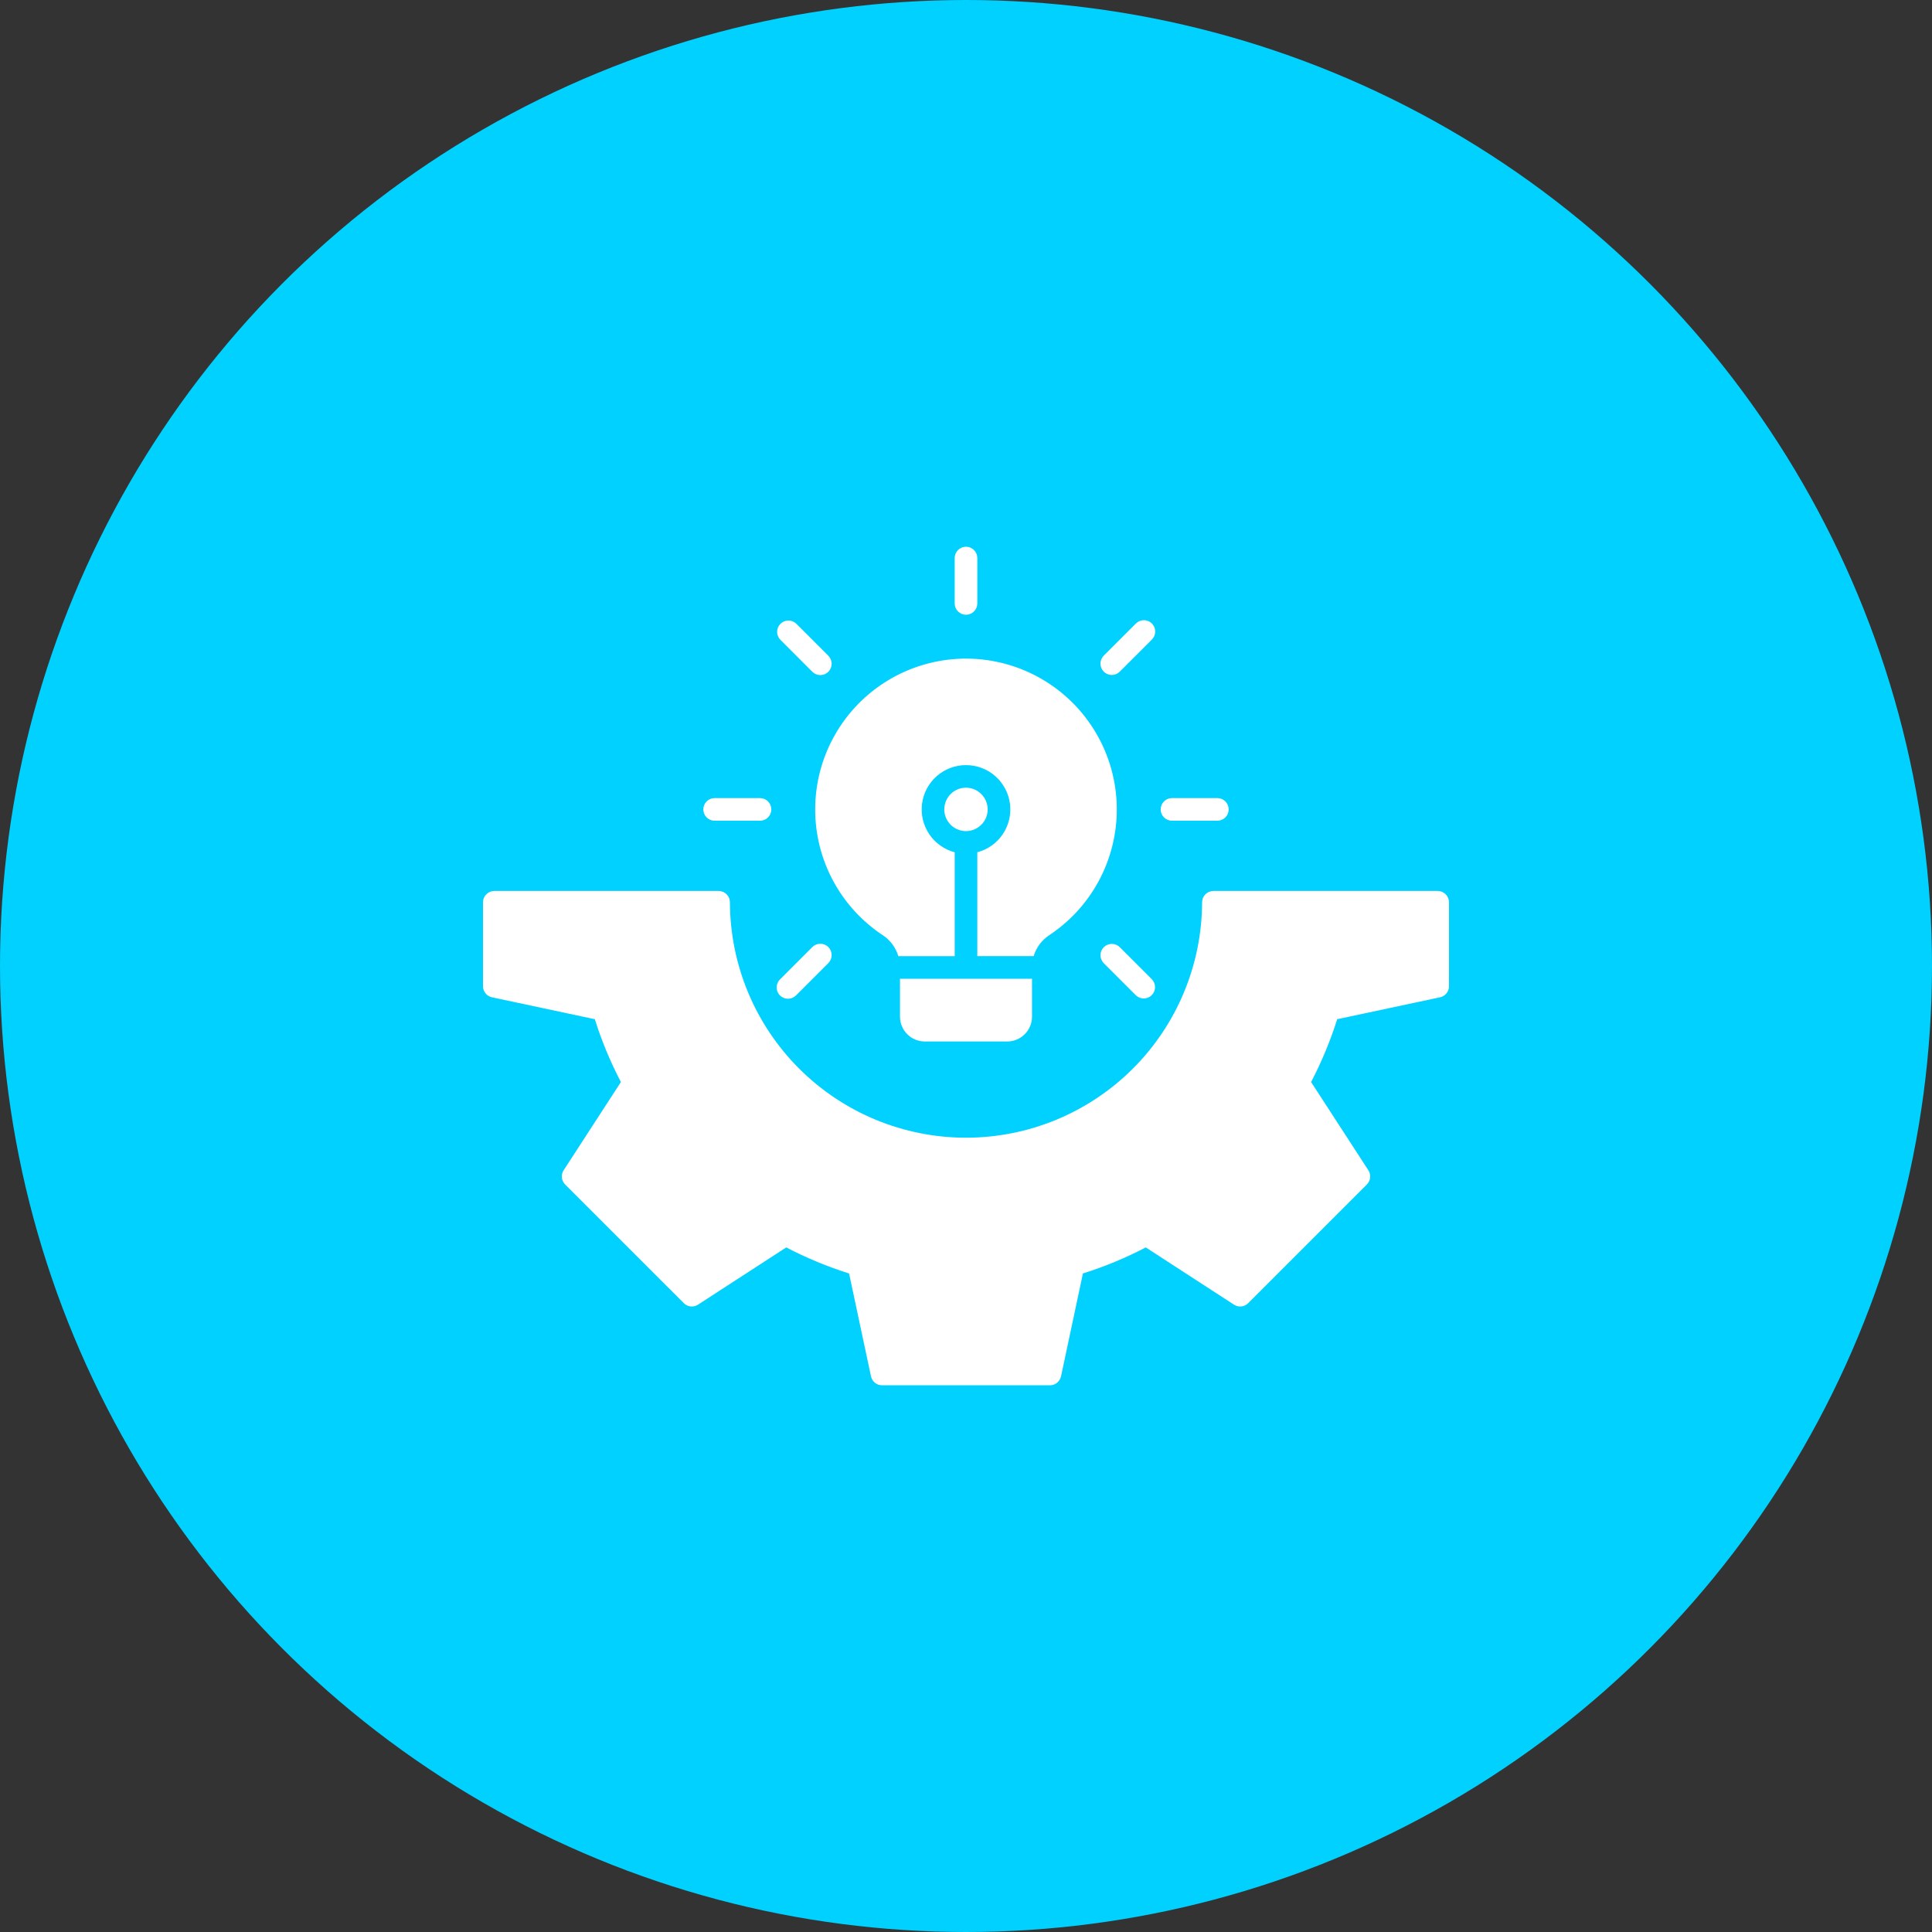
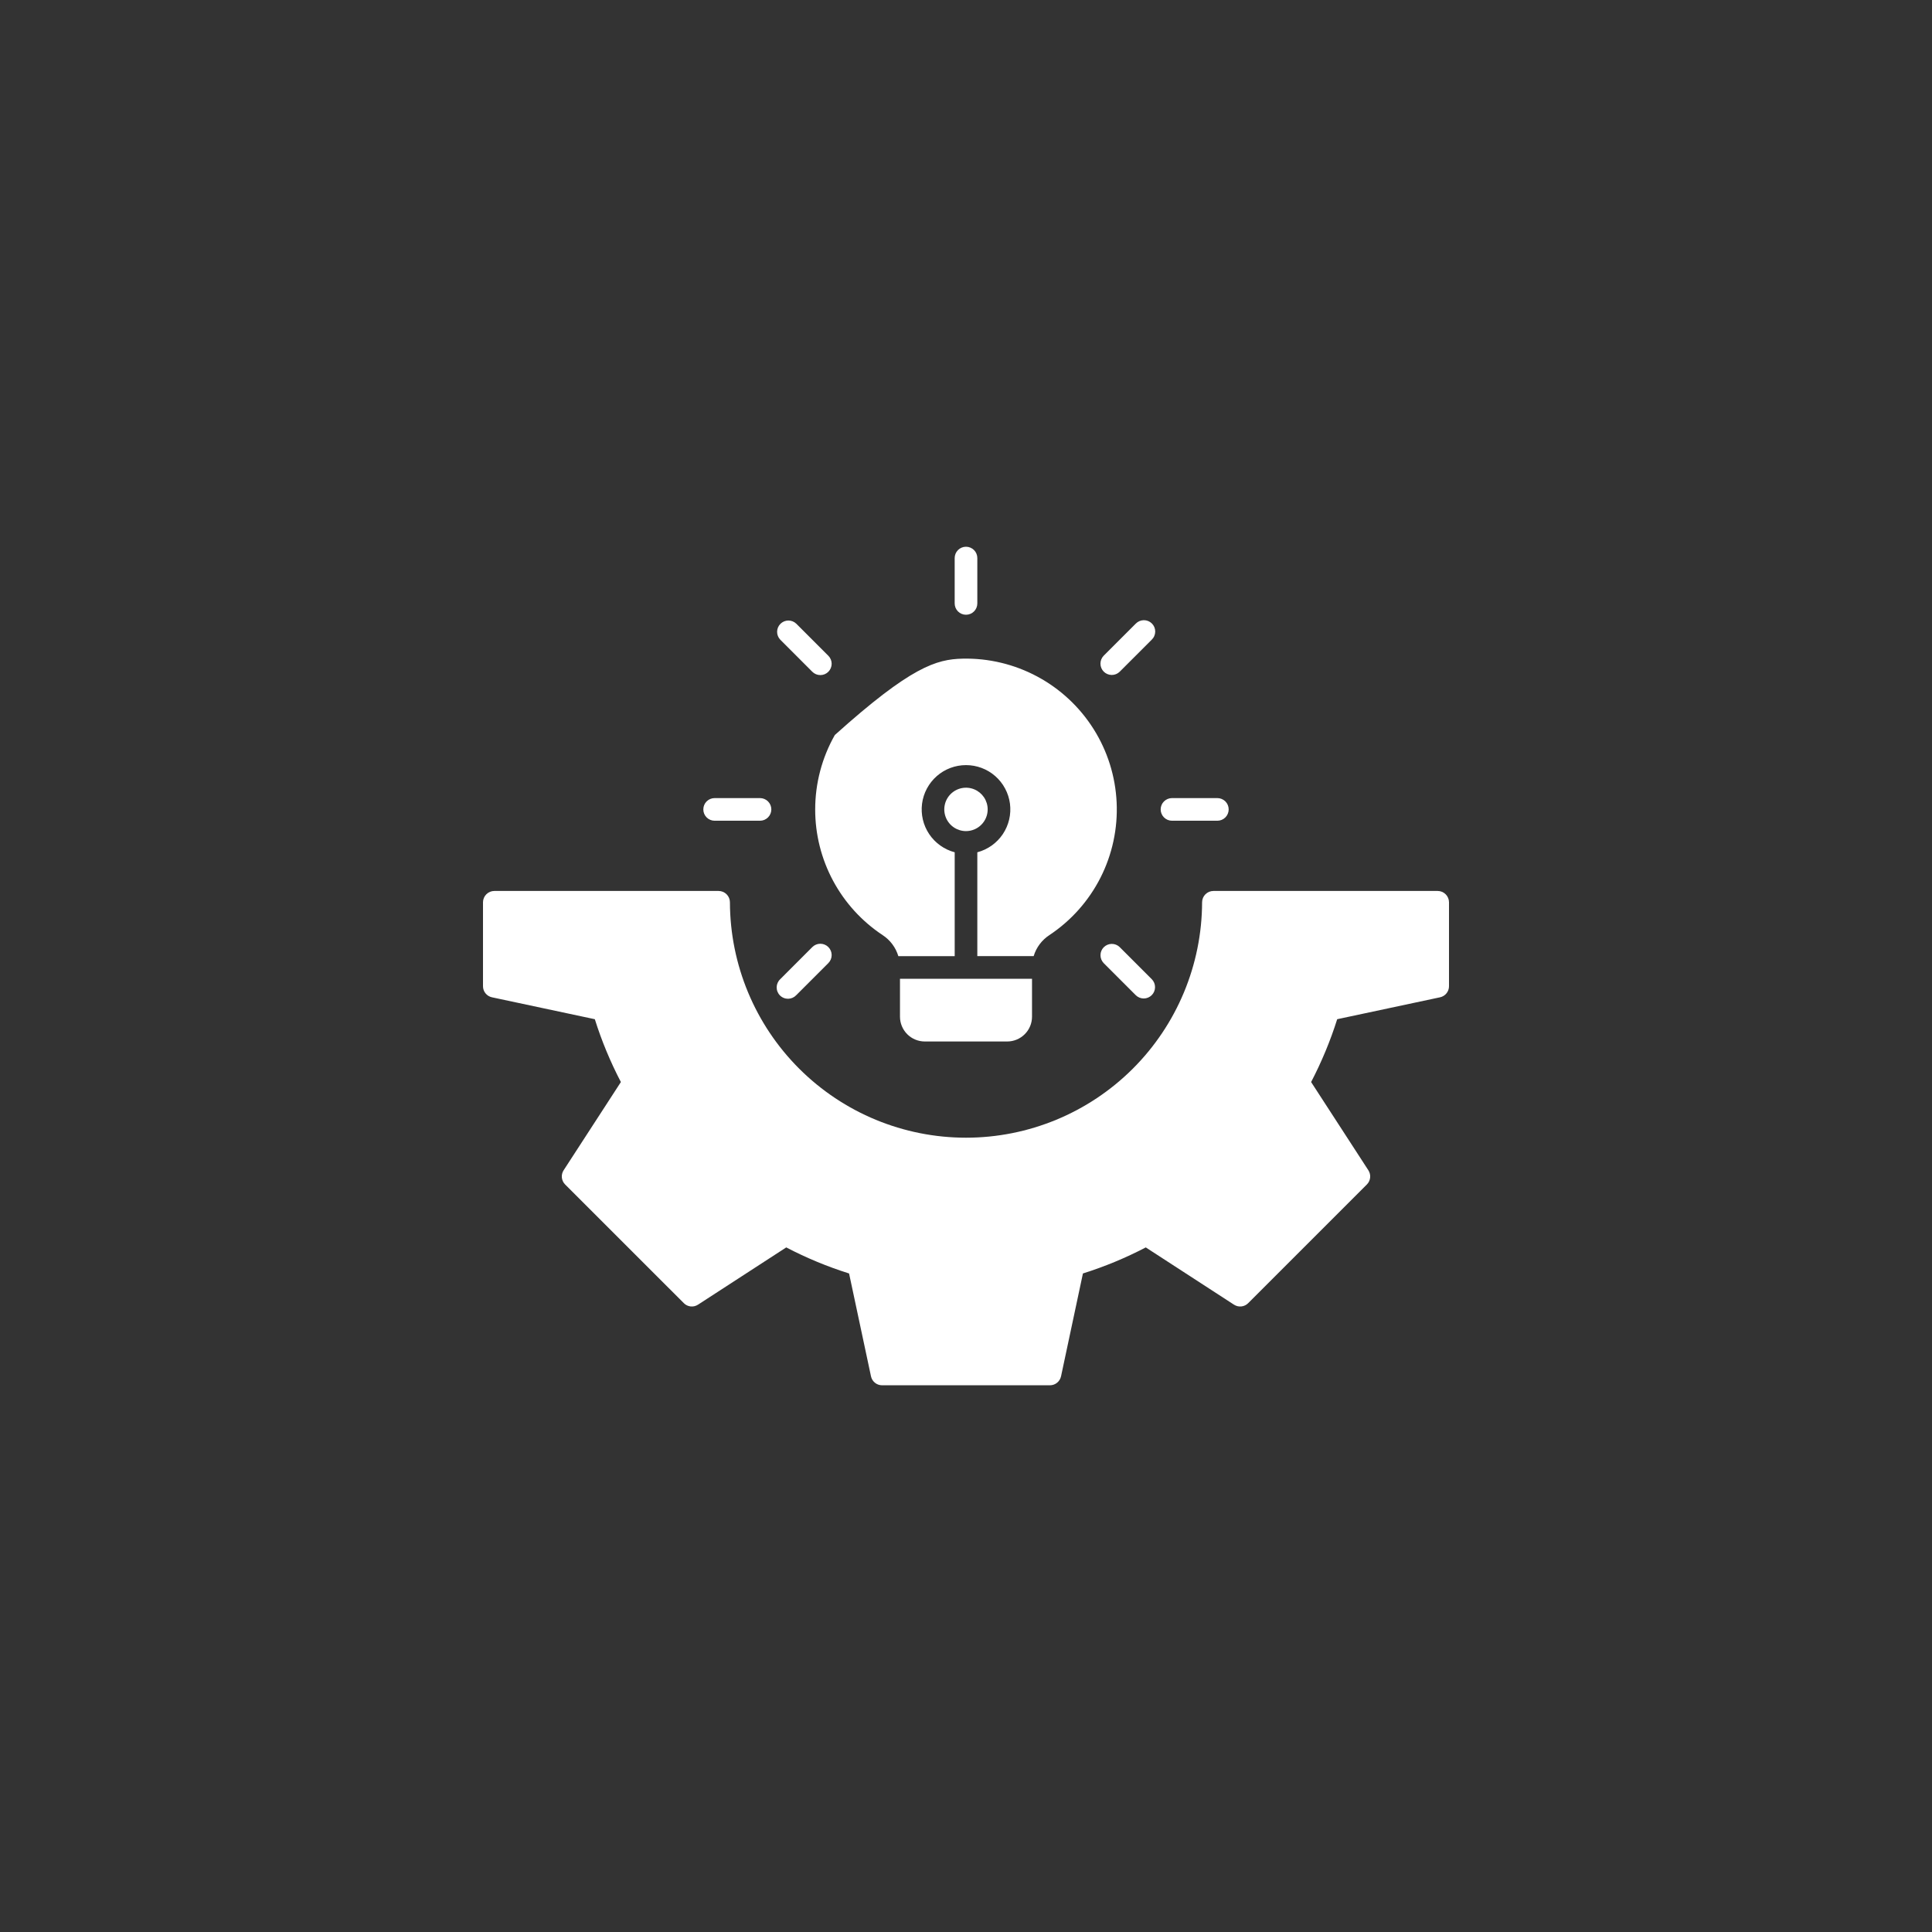
<svg xmlns="http://www.w3.org/2000/svg" width="100" height="100" viewBox="0 0 100 100" fill="none">
  <rect x="0" y="0" width="100" height="100" fill="#333333" stroke="none" />
-   <circle cx="50" cy="50" r="50" fill="#00D1FF" />
-   <path fill-rule="evenodd" clip-rule="evenodd" d="M25.464 51.62L30.788 52.754C31.141 53.876 31.593 54.964 32.137 56.006L29.173 60.574C29.1 60.686 29.068 60.82 29.082 60.954C29.096 61.087 29.155 61.212 29.25 61.307L35.395 67.451C35.489 67.547 35.614 67.606 35.747 67.621C35.881 67.635 36.015 67.603 36.128 67.53L40.696 64.566C41.738 65.11 42.827 65.561 43.948 65.915L45.082 71.238C45.11 71.369 45.182 71.487 45.286 71.571C45.391 71.656 45.521 71.702 45.655 71.702H54.345C54.479 71.702 54.609 71.656 54.714 71.571C54.818 71.487 54.89 71.369 54.919 71.238L56.052 65.914C57.174 65.561 58.263 65.11 59.305 64.566L63.872 67.53C63.985 67.603 64.119 67.635 64.253 67.621C64.386 67.607 64.511 67.547 64.606 67.451L70.75 61.307C70.845 61.212 70.904 61.087 70.918 60.954C70.932 60.82 70.9 60.686 70.827 60.574L67.863 56.006C68.407 54.963 68.859 53.875 69.213 52.754L74.536 51.62C74.667 51.592 74.785 51.52 74.869 51.416C74.954 51.312 75 51.182 75 51.048V46.702C75 46.547 74.938 46.397 74.828 46.288C74.719 46.178 74.57 46.116 74.414 46.116H62.806C62.651 46.116 62.502 46.178 62.392 46.288C62.282 46.397 62.22 46.547 62.22 46.702C62.211 49.937 60.919 53.036 58.629 55.32C56.338 57.604 53.235 58.887 50 58.887C46.766 58.887 43.663 57.604 41.372 55.32C39.081 53.036 37.79 49.937 37.781 46.702C37.781 46.547 37.719 46.398 37.609 46.288C37.499 46.178 37.35 46.116 37.195 46.116H25.586C25.43 46.116 25.282 46.178 25.172 46.288C25.062 46.397 25 46.547 25 46.702V51.048C25 51.182 25.046 51.312 25.131 51.416C25.215 51.52 25.333 51.592 25.464 51.62ZM52.135 53.907H47.865C47.525 53.906 47.199 53.771 46.959 53.531C46.719 53.29 46.583 52.964 46.583 52.624V50.661H53.417V52.624C53.417 52.964 53.282 53.29 53.041 53.53C52.801 53.771 52.475 53.906 52.135 53.907ZM50 43.018C49.778 43.018 49.561 42.952 49.376 42.829C49.191 42.706 49.047 42.53 48.962 42.325C48.877 42.12 48.854 41.894 48.898 41.676C48.941 41.458 49.048 41.258 49.205 41.101C49.362 40.944 49.562 40.837 49.78 40.793C49.998 40.75 50.224 40.772 50.429 40.857C50.634 40.942 50.809 41.086 50.933 41.271C51.056 41.456 51.122 41.673 51.122 41.895C51.122 42.193 51.004 42.478 50.793 42.688C50.583 42.899 50.298 43.017 50 43.018ZM42.194 41.895C42.194 40.545 42.544 39.219 43.21 38.045C43.876 36.871 44.835 35.89 45.993 35.197C47.152 34.504 48.47 34.124 49.819 34.092C51.168 34.061 52.503 34.38 53.692 35.019C54.881 35.657 55.884 36.593 56.604 37.735C57.324 38.877 57.735 40.185 57.797 41.534C57.86 42.882 57.572 44.223 56.962 45.427C56.351 46.631 55.439 47.656 54.314 48.402C53.924 48.657 53.636 49.043 53.502 49.489H50.586V44.114C51.125 43.971 51.594 43.638 51.905 43.175C52.215 42.713 52.347 42.153 52.276 41.6C52.204 41.048 51.933 40.54 51.515 40.172C51.096 39.804 50.558 39.602 50.001 39.602C49.443 39.602 48.905 39.804 48.486 40.172C48.068 40.54 47.797 41.048 47.725 41.6C47.654 42.153 47.785 42.713 48.096 43.175C48.407 43.638 48.876 43.971 49.415 44.114V49.49H46.498C46.364 49.043 46.076 48.657 45.686 48.402C44.611 47.69 43.73 46.724 43.12 45.588C42.511 44.453 42.193 43.184 42.194 41.895ZM59.614 33.109C59.67 33.055 59.715 32.991 59.746 32.919C59.777 32.848 59.793 32.77 59.794 32.693C59.795 32.615 59.78 32.537 59.751 32.465C59.721 32.393 59.677 32.327 59.622 32.272C59.567 32.217 59.502 32.174 59.429 32.144C59.357 32.115 59.28 32.1 59.202 32.101C59.124 32.102 59.047 32.118 58.975 32.149C58.904 32.18 58.839 32.225 58.785 32.281L57.125 33.941C57.018 34.052 56.958 34.2 56.959 34.354C56.96 34.508 57.022 34.655 57.13 34.764C57.239 34.873 57.387 34.935 57.541 34.936C57.695 34.937 57.843 34.878 57.953 34.77L59.614 33.109L59.614 33.109ZM63.011 41.309C63.166 41.309 63.315 41.371 63.425 41.48C63.535 41.59 63.596 41.739 63.596 41.895C63.596 42.05 63.535 42.199 63.425 42.309C63.315 42.419 63.166 42.481 63.011 42.481H60.662C60.507 42.481 60.358 42.419 60.248 42.309C60.138 42.199 60.076 42.05 60.076 41.895C60.076 41.739 60.138 41.59 60.248 41.48C60.358 41.371 60.507 41.309 60.662 41.309H63.011ZM57.125 49.849C57.019 49.738 56.959 49.59 56.961 49.437C56.962 49.283 57.023 49.136 57.132 49.027C57.241 48.919 57.388 48.857 57.541 48.856C57.695 48.854 57.843 48.913 57.953 49.02L59.614 50.681C59.668 50.736 59.711 50.8 59.741 50.871C59.77 50.942 59.785 51.018 59.785 51.095C59.785 51.172 59.77 51.248 59.741 51.319C59.711 51.39 59.668 51.454 59.614 51.509C59.559 51.563 59.495 51.607 59.424 51.636C59.353 51.666 59.276 51.681 59.199 51.681C59.122 51.681 59.046 51.666 58.975 51.636C58.904 51.607 58.839 51.563 58.785 51.509L57.125 49.849L57.125 49.849ZM40.386 50.681L42.046 49.02C42.156 48.91 42.305 48.848 42.461 48.848C42.616 48.848 42.765 48.91 42.875 49.02C42.985 49.13 43.047 49.279 43.047 49.434C43.047 49.59 42.985 49.739 42.875 49.849L41.215 51.509C41.161 51.567 41.096 51.613 41.025 51.645C40.953 51.677 40.875 51.694 40.797 51.696C40.718 51.697 40.64 51.683 40.567 51.653C40.494 51.624 40.427 51.58 40.372 51.525C40.316 51.469 40.272 51.403 40.243 51.33C40.213 51.257 40.199 51.179 40.2 51.1C40.201 51.021 40.218 50.944 40.25 50.872C40.282 50.8 40.328 50.735 40.386 50.681V50.681ZM39.338 41.309C39.493 41.309 39.642 41.371 39.752 41.48C39.862 41.59 39.924 41.739 39.924 41.895C39.924 42.05 39.862 42.199 39.752 42.309C39.642 42.419 39.493 42.481 39.338 42.481H36.989C36.834 42.481 36.685 42.419 36.575 42.309C36.465 42.199 36.404 42.05 36.404 41.895C36.404 41.739 36.465 41.59 36.575 41.48C36.685 41.371 36.834 41.309 36.989 41.309H39.338ZM40.386 33.109L42.046 34.771C42.1 34.825 42.165 34.868 42.236 34.898C42.307 34.927 42.384 34.942 42.461 34.942C42.538 34.942 42.614 34.927 42.685 34.898C42.756 34.868 42.821 34.825 42.875 34.771C42.929 34.716 42.972 34.652 43.002 34.581C43.031 34.509 43.047 34.433 43.047 34.356C43.047 34.279 43.031 34.203 43.002 34.132C42.972 34.061 42.929 33.996 42.875 33.942L41.215 32.282C41.104 32.175 40.956 32.117 40.803 32.118C40.65 32.12 40.503 32.181 40.395 32.29C40.286 32.398 40.225 32.545 40.223 32.698C40.221 32.851 40.28 32.999 40.386 33.11V33.109ZM50 31.819C49.845 31.819 49.696 31.758 49.586 31.648C49.476 31.538 49.414 31.389 49.414 31.234V28.885C49.414 28.729 49.476 28.58 49.586 28.47C49.696 28.361 49.845 28.299 50 28.299C50.155 28.299 50.304 28.361 50.414 28.47C50.524 28.58 50.586 28.729 50.586 28.885V31.234C50.586 31.389 50.524 31.538 50.414 31.648C50.304 31.758 50.155 31.819 50 31.819Z" fill="white" />
+   <path fill-rule="evenodd" clip-rule="evenodd" d="M25.464 51.62L30.788 52.754C31.141 53.876 31.593 54.964 32.137 56.006L29.173 60.574C29.1 60.686 29.068 60.82 29.082 60.954C29.096 61.087 29.155 61.212 29.25 61.307L35.395 67.451C35.489 67.547 35.614 67.606 35.747 67.621C35.881 67.635 36.015 67.603 36.128 67.53L40.696 64.566C41.738 65.11 42.827 65.561 43.948 65.915L45.082 71.238C45.11 71.369 45.182 71.487 45.286 71.571C45.391 71.656 45.521 71.702 45.655 71.702H54.345C54.479 71.702 54.609 71.656 54.714 71.571C54.818 71.487 54.89 71.369 54.919 71.238L56.052 65.914C57.174 65.561 58.263 65.11 59.305 64.566L63.872 67.53C63.985 67.603 64.119 67.635 64.253 67.621C64.386 67.607 64.511 67.547 64.606 67.451L70.75 61.307C70.845 61.212 70.904 61.087 70.918 60.954C70.932 60.82 70.9 60.686 70.827 60.574L67.863 56.006C68.407 54.963 68.859 53.875 69.213 52.754L74.536 51.62C74.667 51.592 74.785 51.52 74.869 51.416C74.954 51.312 75 51.182 75 51.048V46.702C75 46.547 74.938 46.397 74.828 46.288C74.719 46.178 74.57 46.116 74.414 46.116H62.806C62.651 46.116 62.502 46.178 62.392 46.288C62.282 46.397 62.22 46.547 62.22 46.702C62.211 49.937 60.919 53.036 58.629 55.32C56.338 57.604 53.235 58.887 50 58.887C46.766 58.887 43.663 57.604 41.372 55.32C39.081 53.036 37.79 49.937 37.781 46.702C37.781 46.547 37.719 46.398 37.609 46.288C37.499 46.178 37.35 46.116 37.195 46.116H25.586C25.43 46.116 25.282 46.178 25.172 46.288C25.062 46.397 25 46.547 25 46.702V51.048C25 51.182 25.046 51.312 25.131 51.416C25.215 51.52 25.333 51.592 25.464 51.62ZM52.135 53.907H47.865C47.525 53.906 47.199 53.771 46.959 53.531C46.719 53.29 46.583 52.964 46.583 52.624V50.661H53.417V52.624C53.417 52.964 53.282 53.29 53.041 53.53C52.801 53.771 52.475 53.906 52.135 53.907ZM50 43.018C49.778 43.018 49.561 42.952 49.376 42.829C49.191 42.706 49.047 42.53 48.962 42.325C48.877 42.12 48.854 41.894 48.898 41.676C48.941 41.458 49.048 41.258 49.205 41.101C49.362 40.944 49.562 40.837 49.78 40.793C49.998 40.75 50.224 40.772 50.429 40.857C50.634 40.942 50.809 41.086 50.933 41.271C51.056 41.456 51.122 41.673 51.122 41.895C51.122 42.193 51.004 42.478 50.793 42.688C50.583 42.899 50.298 43.017 50 43.018ZM42.194 41.895C42.194 40.545 42.544 39.219 43.21 38.045C47.152 34.504 48.47 34.124 49.819 34.092C51.168 34.061 52.503 34.38 53.692 35.019C54.881 35.657 55.884 36.593 56.604 37.735C57.324 38.877 57.735 40.185 57.797 41.534C57.86 42.882 57.572 44.223 56.962 45.427C56.351 46.631 55.439 47.656 54.314 48.402C53.924 48.657 53.636 49.043 53.502 49.489H50.586V44.114C51.125 43.971 51.594 43.638 51.905 43.175C52.215 42.713 52.347 42.153 52.276 41.6C52.204 41.048 51.933 40.54 51.515 40.172C51.096 39.804 50.558 39.602 50.001 39.602C49.443 39.602 48.905 39.804 48.486 40.172C48.068 40.54 47.797 41.048 47.725 41.6C47.654 42.153 47.785 42.713 48.096 43.175C48.407 43.638 48.876 43.971 49.415 44.114V49.49H46.498C46.364 49.043 46.076 48.657 45.686 48.402C44.611 47.69 43.73 46.724 43.12 45.588C42.511 44.453 42.193 43.184 42.194 41.895ZM59.614 33.109C59.67 33.055 59.715 32.991 59.746 32.919C59.777 32.848 59.793 32.77 59.794 32.693C59.795 32.615 59.78 32.537 59.751 32.465C59.721 32.393 59.677 32.327 59.622 32.272C59.567 32.217 59.502 32.174 59.429 32.144C59.357 32.115 59.28 32.1 59.202 32.101C59.124 32.102 59.047 32.118 58.975 32.149C58.904 32.18 58.839 32.225 58.785 32.281L57.125 33.941C57.018 34.052 56.958 34.2 56.959 34.354C56.96 34.508 57.022 34.655 57.13 34.764C57.239 34.873 57.387 34.935 57.541 34.936C57.695 34.937 57.843 34.878 57.953 34.77L59.614 33.109L59.614 33.109ZM63.011 41.309C63.166 41.309 63.315 41.371 63.425 41.48C63.535 41.59 63.596 41.739 63.596 41.895C63.596 42.05 63.535 42.199 63.425 42.309C63.315 42.419 63.166 42.481 63.011 42.481H60.662C60.507 42.481 60.358 42.419 60.248 42.309C60.138 42.199 60.076 42.05 60.076 41.895C60.076 41.739 60.138 41.59 60.248 41.48C60.358 41.371 60.507 41.309 60.662 41.309H63.011ZM57.125 49.849C57.019 49.738 56.959 49.59 56.961 49.437C56.962 49.283 57.023 49.136 57.132 49.027C57.241 48.919 57.388 48.857 57.541 48.856C57.695 48.854 57.843 48.913 57.953 49.02L59.614 50.681C59.668 50.736 59.711 50.8 59.741 50.871C59.77 50.942 59.785 51.018 59.785 51.095C59.785 51.172 59.77 51.248 59.741 51.319C59.711 51.39 59.668 51.454 59.614 51.509C59.559 51.563 59.495 51.607 59.424 51.636C59.353 51.666 59.276 51.681 59.199 51.681C59.122 51.681 59.046 51.666 58.975 51.636C58.904 51.607 58.839 51.563 58.785 51.509L57.125 49.849L57.125 49.849ZM40.386 50.681L42.046 49.02C42.156 48.91 42.305 48.848 42.461 48.848C42.616 48.848 42.765 48.91 42.875 49.02C42.985 49.13 43.047 49.279 43.047 49.434C43.047 49.59 42.985 49.739 42.875 49.849L41.215 51.509C41.161 51.567 41.096 51.613 41.025 51.645C40.953 51.677 40.875 51.694 40.797 51.696C40.718 51.697 40.64 51.683 40.567 51.653C40.494 51.624 40.427 51.58 40.372 51.525C40.316 51.469 40.272 51.403 40.243 51.33C40.213 51.257 40.199 51.179 40.2 51.1C40.201 51.021 40.218 50.944 40.25 50.872C40.282 50.8 40.328 50.735 40.386 50.681V50.681ZM39.338 41.309C39.493 41.309 39.642 41.371 39.752 41.48C39.862 41.59 39.924 41.739 39.924 41.895C39.924 42.05 39.862 42.199 39.752 42.309C39.642 42.419 39.493 42.481 39.338 42.481H36.989C36.834 42.481 36.685 42.419 36.575 42.309C36.465 42.199 36.404 42.05 36.404 41.895C36.404 41.739 36.465 41.59 36.575 41.48C36.685 41.371 36.834 41.309 36.989 41.309H39.338ZM40.386 33.109L42.046 34.771C42.1 34.825 42.165 34.868 42.236 34.898C42.307 34.927 42.384 34.942 42.461 34.942C42.538 34.942 42.614 34.927 42.685 34.898C42.756 34.868 42.821 34.825 42.875 34.771C42.929 34.716 42.972 34.652 43.002 34.581C43.031 34.509 43.047 34.433 43.047 34.356C43.047 34.279 43.031 34.203 43.002 34.132C42.972 34.061 42.929 33.996 42.875 33.942L41.215 32.282C41.104 32.175 40.956 32.117 40.803 32.118C40.65 32.12 40.503 32.181 40.395 32.29C40.286 32.398 40.225 32.545 40.223 32.698C40.221 32.851 40.28 32.999 40.386 33.11V33.109ZM50 31.819C49.845 31.819 49.696 31.758 49.586 31.648C49.476 31.538 49.414 31.389 49.414 31.234V28.885C49.414 28.729 49.476 28.58 49.586 28.47C49.696 28.361 49.845 28.299 50 28.299C50.155 28.299 50.304 28.361 50.414 28.47C50.524 28.58 50.586 28.729 50.586 28.885V31.234C50.586 31.389 50.524 31.538 50.414 31.648C50.304 31.758 50.155 31.819 50 31.819Z" fill="white" />
</svg>